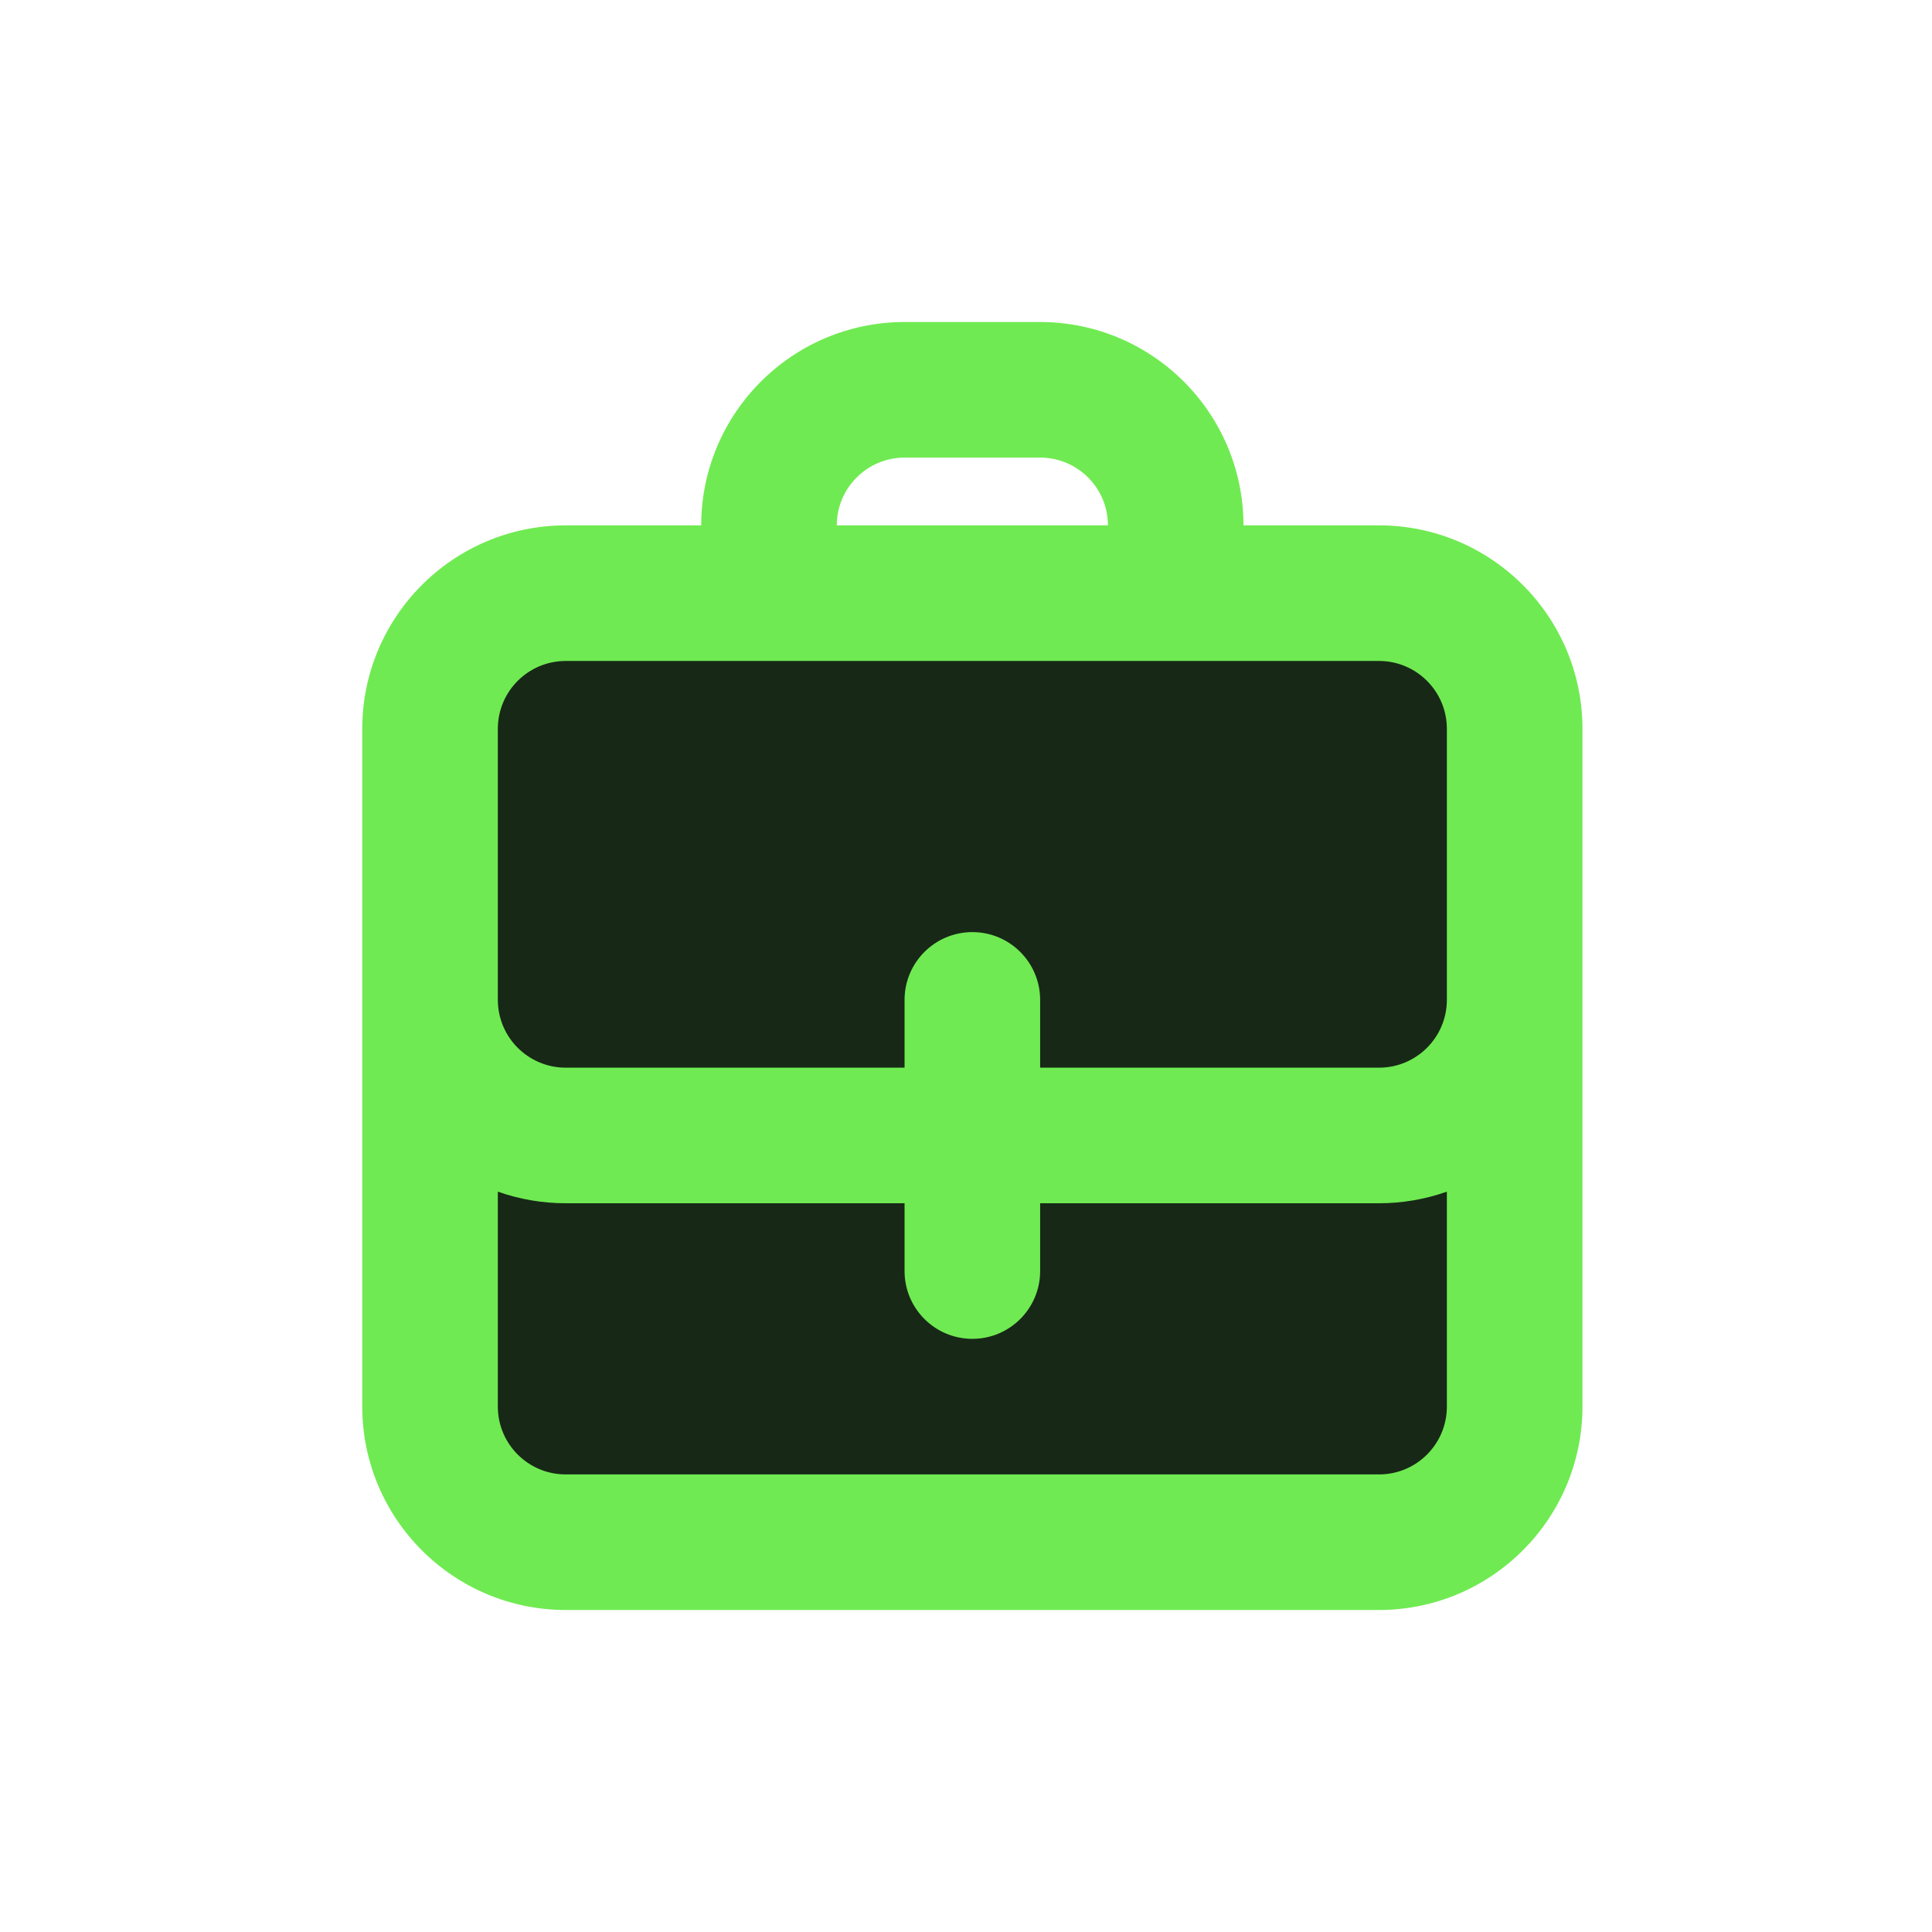
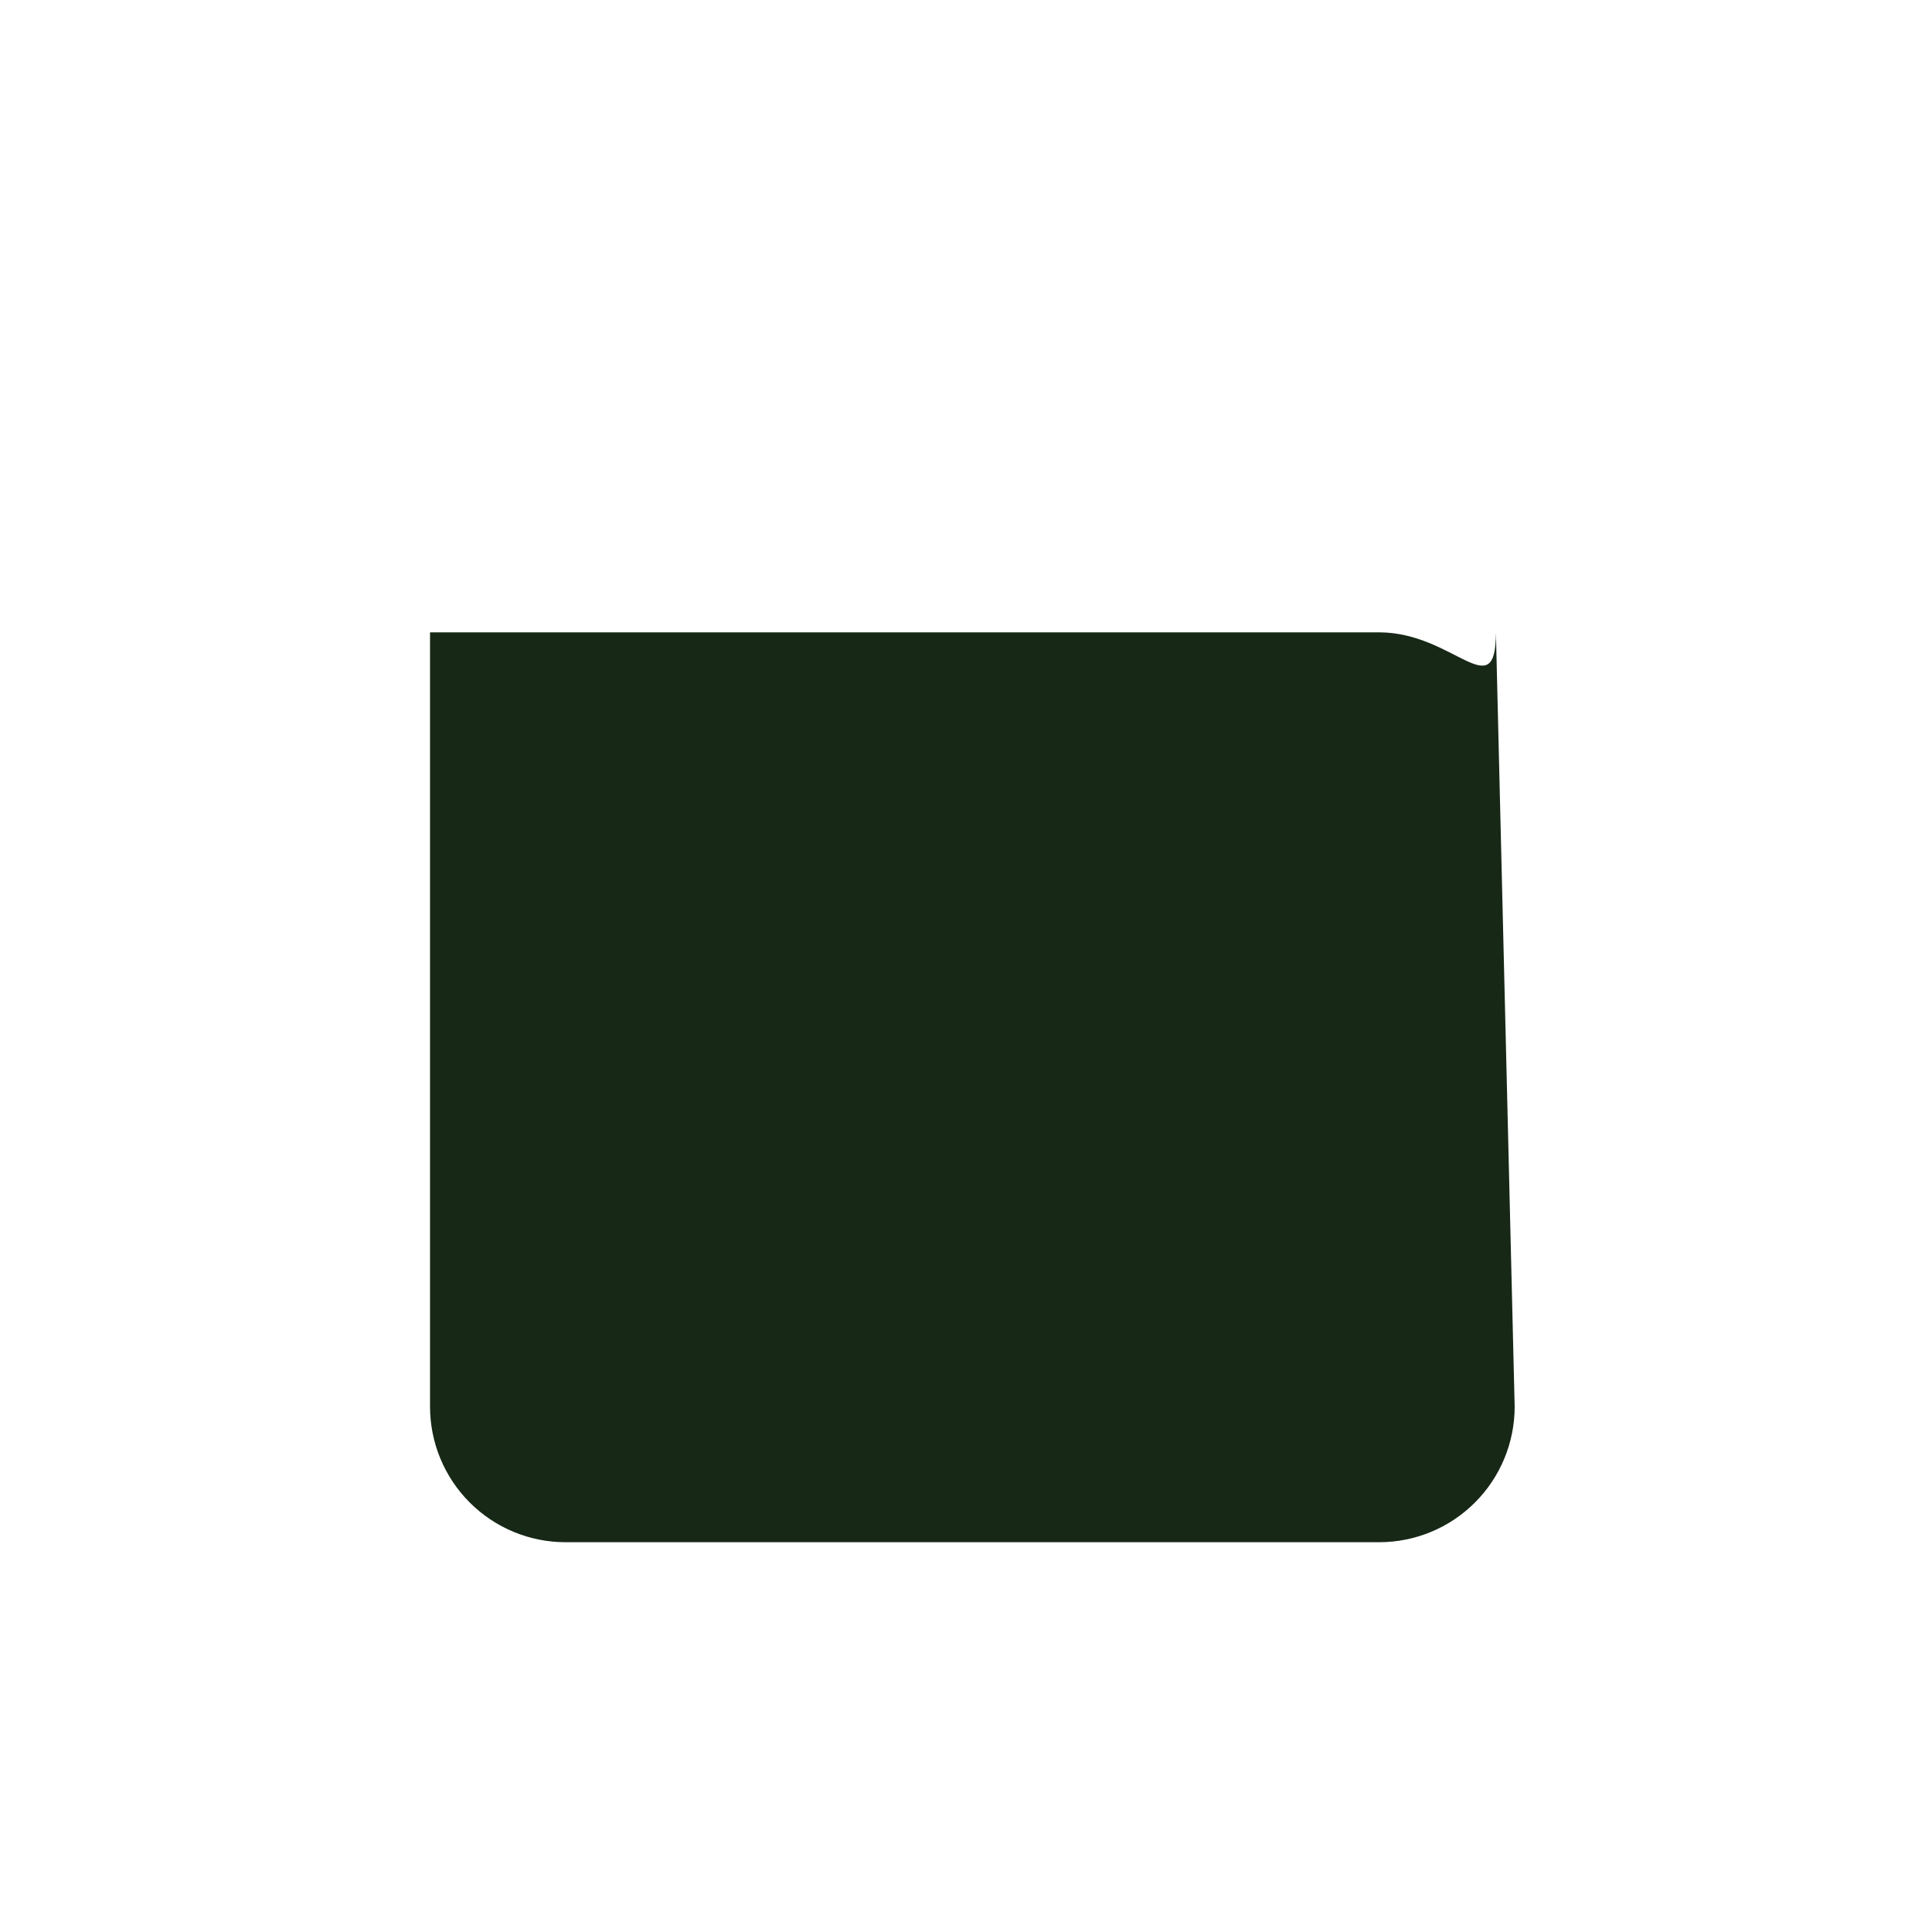
<svg xmlns="http://www.w3.org/2000/svg" width="96px" height="96px" viewBox="0 0 96 96">
  <title>Artboard</title>
  <g id="Artboard" stroke="none" stroke-width="1" fill="none" fill-rule="evenodd">
    <g id="icon_sales" transform="translate(18, 16)" fill-rule="nonzero">
      <path d="M3.368,15.421 L3.368,53.895 C3.368,55.682 4.077,57.396 5.341,58.659 C6.604,59.923 8.318,60.633 10.105,60.632 L50.526,60.632 C52.313,60.633 54.027,59.923 55.29,58.659 C56.554,57.396 57.263,55.682 57.263,53.895 L56.331,15.421 C56.331,19.143 54.248,15.421 50.531,15.421 L3.368,15.421 Z" id="Path_113" fill="#172817" />
-       <path d="M50.526,64 L10.105,64 C4.527,63.993 0.007,59.473 0,53.895 L0,20.211 C0.007,14.633 4.527,10.112 10.105,10.105 L16.842,10.105 C16.849,4.527 21.369,0.007 26.947,0 L33.684,0 C39.262,0.007 43.782,4.527 43.789,10.105 L50.526,10.105 C56.105,10.112 60.625,14.632 60.632,20.211 L60.632,53.895 C60.625,59.473 56.104,63.993 50.526,64 M6.737,43.213 L6.737,53.895 C6.739,55.754 8.246,57.261 10.105,57.263 L50.526,57.263 C52.386,57.262 53.893,55.755 53.894,53.895 L53.894,43.213 C52.812,43.595 51.673,43.789 50.526,43.789 L33.684,43.789 L33.684,47.157 C33.684,49.017 32.176,50.526 30.316,50.526 C28.455,50.526 26.947,49.017 26.947,47.157 L26.947,43.789 L10.105,43.789 C8.958,43.789 7.819,43.594 6.737,43.213 M33.684,37.052 L50.526,37.052 C52.385,37.05 53.892,35.543 53.894,33.684 L53.894,20.211 C53.892,18.352 52.385,16.845 50.526,16.843 L10.105,16.843 C8.246,16.846 6.74,18.352 6.737,20.211 L6.737,33.684 C6.74,35.543 8.246,37.049 10.105,37.052 L26.947,37.052 L26.947,33.684 C26.947,31.824 28.455,30.316 30.316,30.316 C32.176,30.316 33.684,31.824 33.684,33.684 L33.684,37.052 Z M23.579,10.105 L37.053,10.105 C37.051,8.246 35.544,6.739 33.685,6.737 L26.947,6.737 C25.088,6.74 23.582,8.246 23.579,10.105" id="Path_114" fill="#70EA52" />
    </g>
  </g>
</svg>